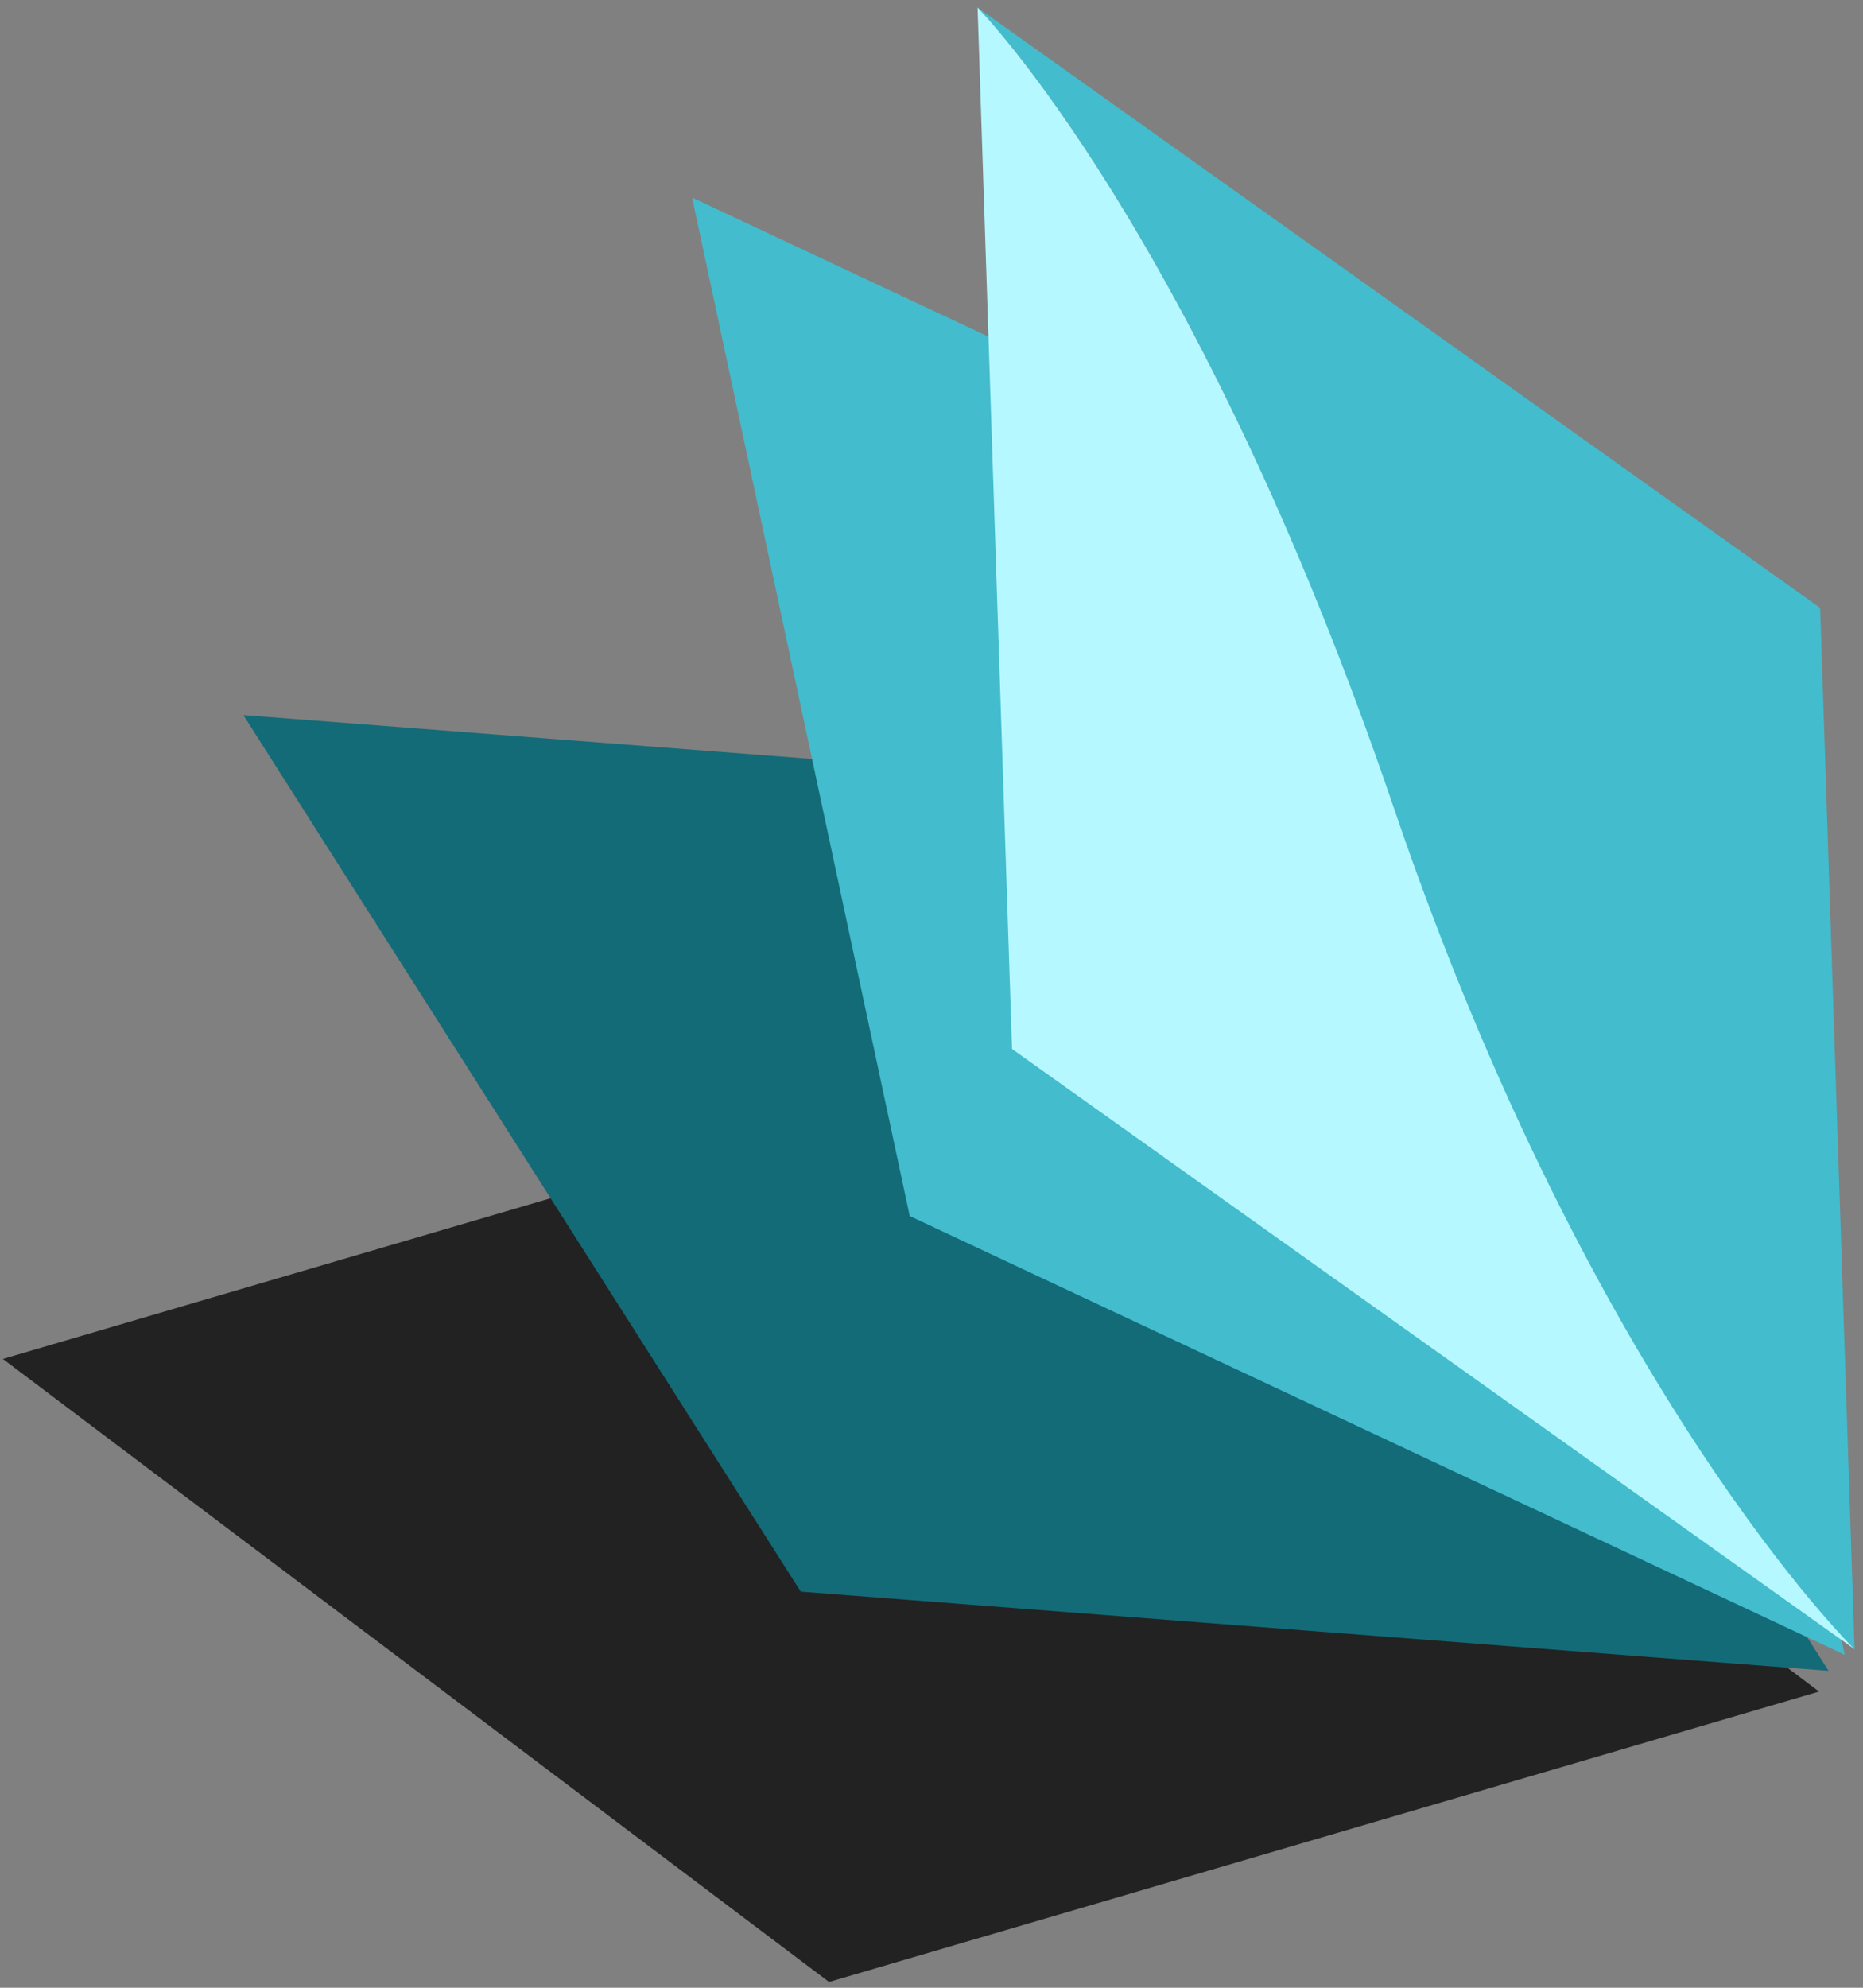
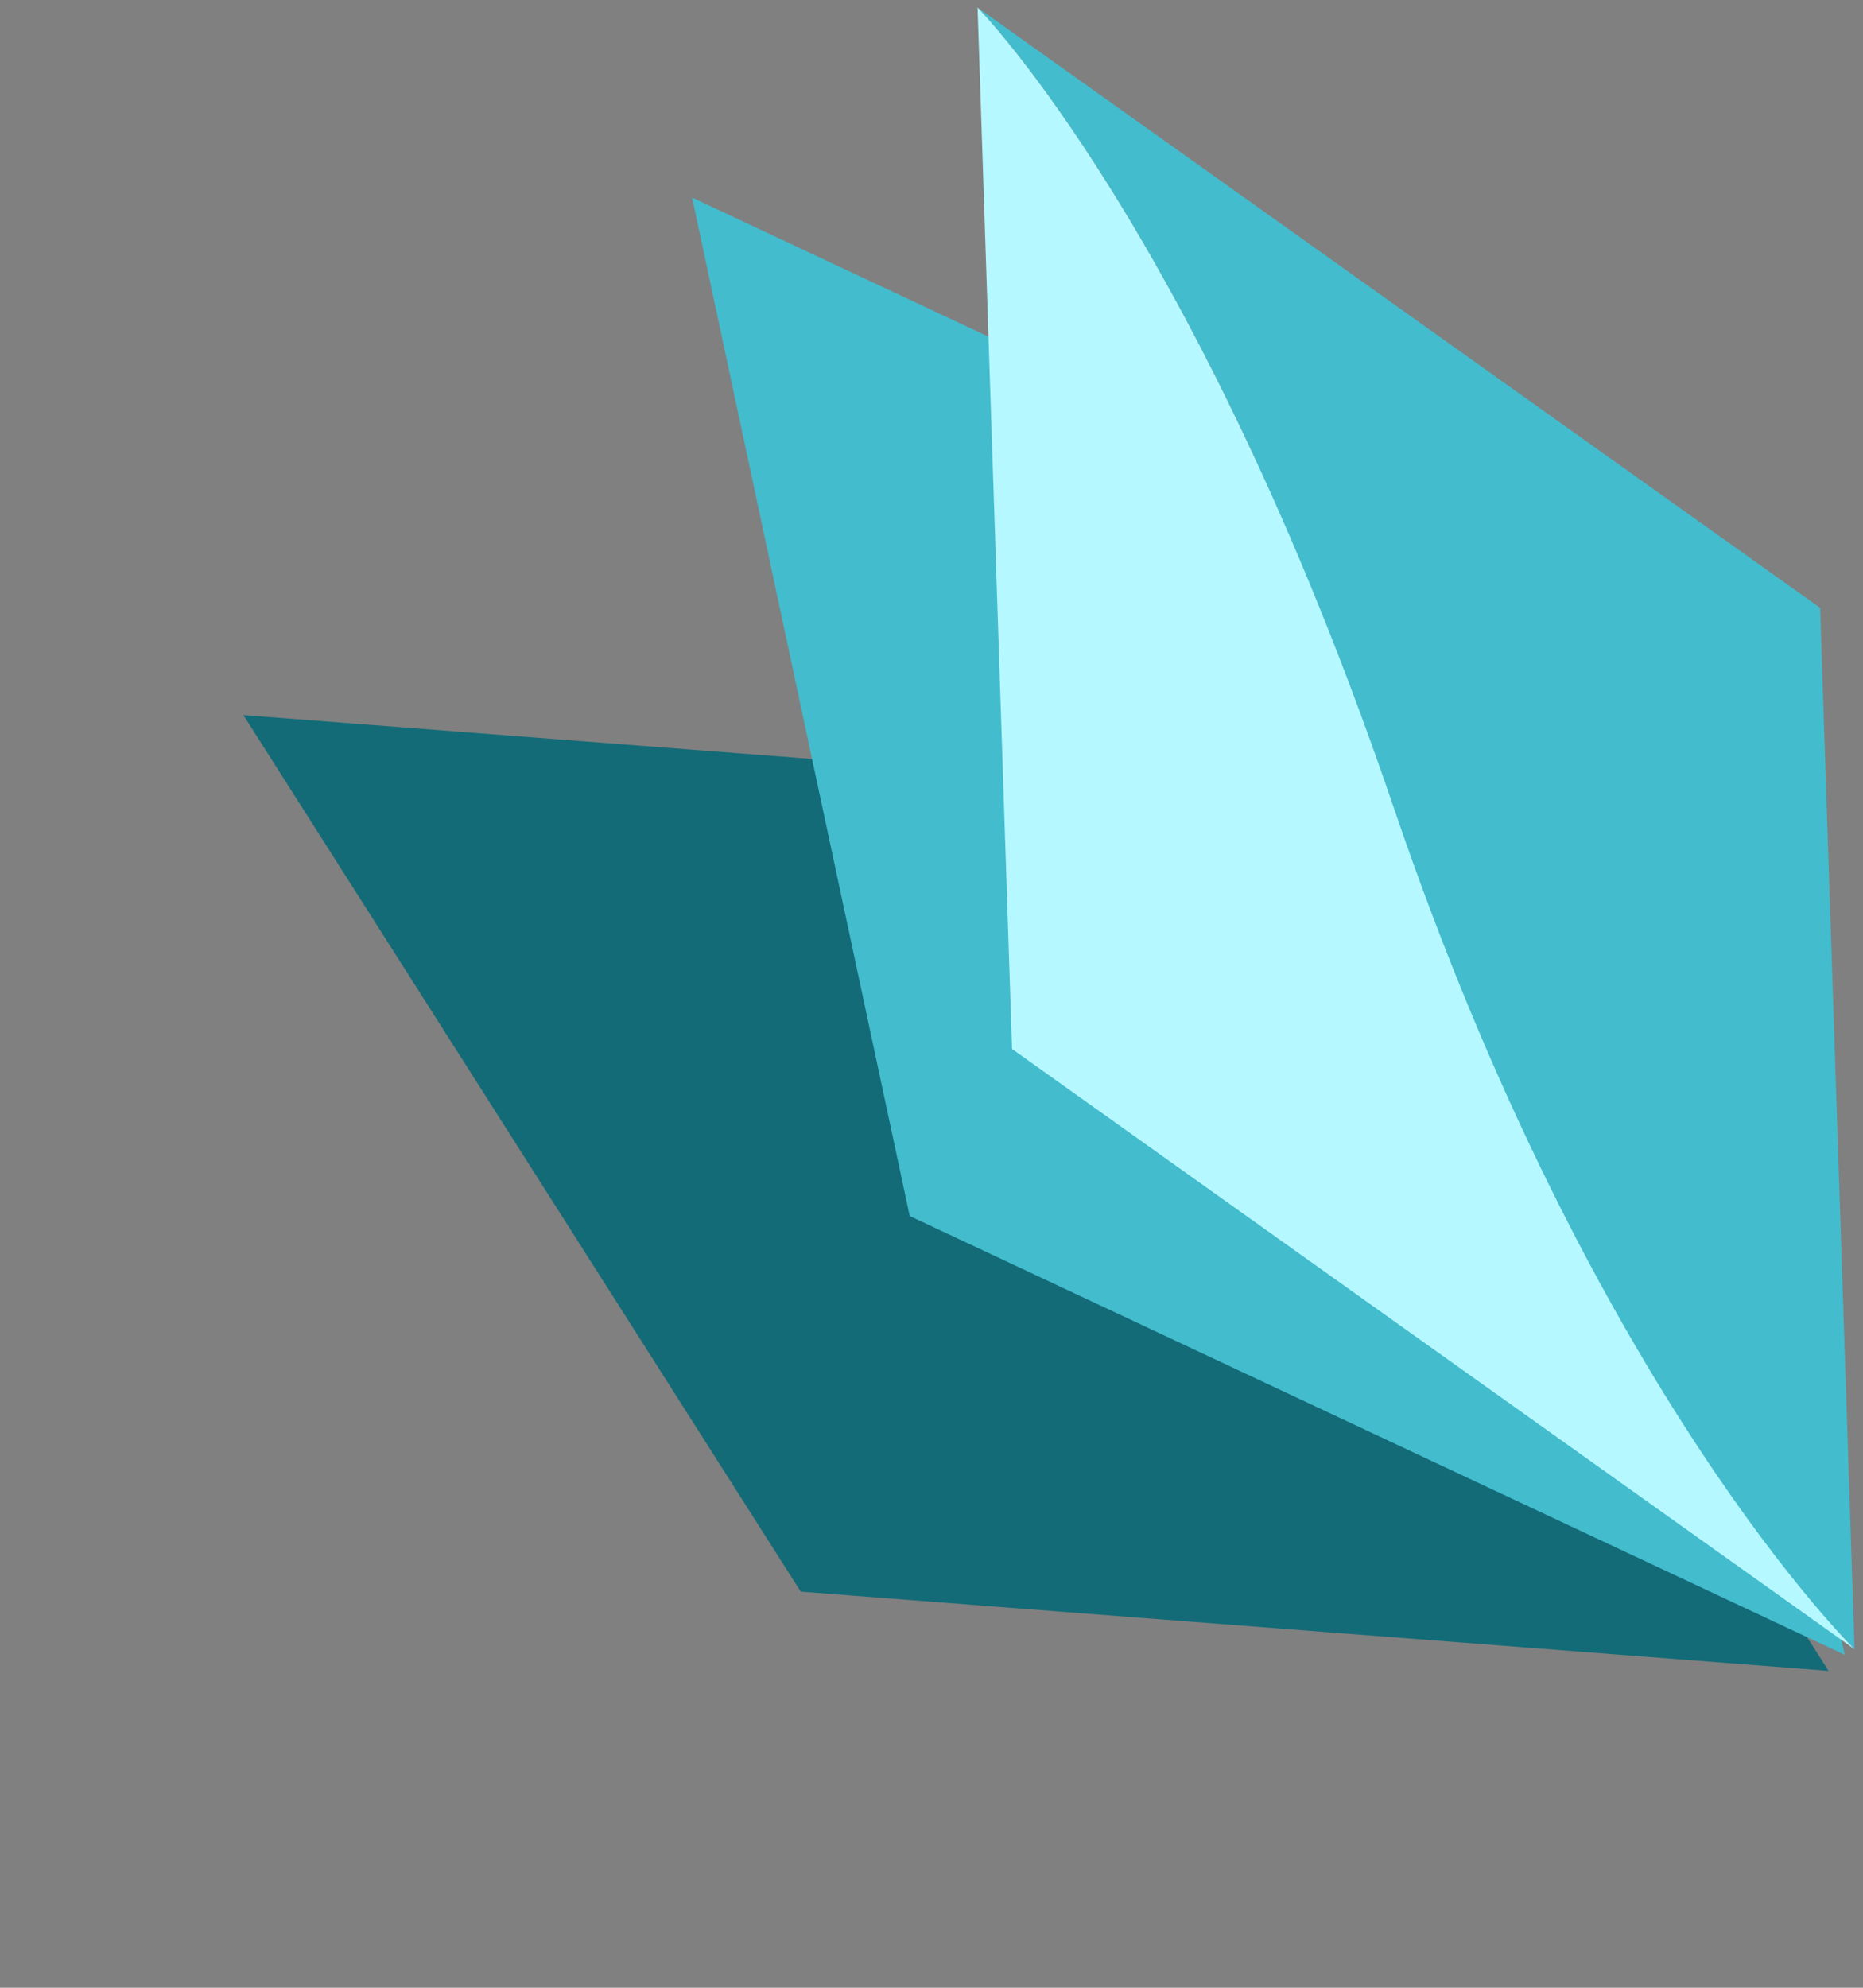
<svg xmlns="http://www.w3.org/2000/svg" width="30" height="32" viewBox="0 0 30 32" fill="none">
  <rect x="0" y="0" width="30" height="32" fill="#808080" stroke="none" />
-   <path fill-rule="evenodd" clip-rule="evenodd" d="M15.987 17.202L0.046 21.877L13.35 31.907L29.292 27.232L15.987 17.202Z" fill="#222222" />
  <path fill-rule="evenodd" clip-rule="evenodd" d="M20.47 12.788L3.919 11.512L12.894 25.623L29.445 26.898L20.47 12.788Z" fill="#136B77" />
  <path fill-rule="evenodd" clip-rule="evenodd" d="M26.201 10.244L11.145 3.181L14.649 19.576L29.705 26.64L26.201 10.244Z" fill="#43BCCD" />
  <path d="M29.864 26.55C29.864 26.55 25.662 22.456 22.447 13.012C19.275 3.691 15.742 0.122 15.742 0.122L29.31 9.786L29.864 26.55Z" fill="#43BCCD" />
  <path d="M29.864 26.55L29.653 26.4L16.297 16.887L15.742 0.122C15.742 0.122 19.275 3.691 22.447 13.012C25.662 22.456 29.864 26.55 29.864 26.55Z" fill="#B6F8FF" />
</svg>